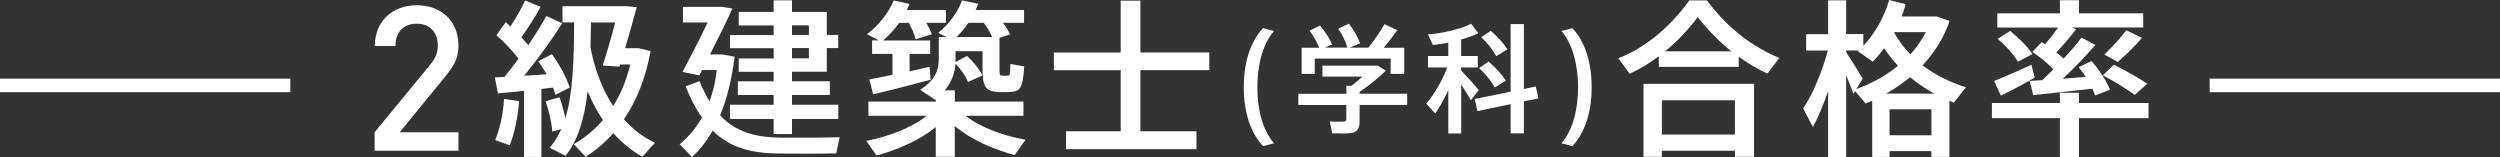
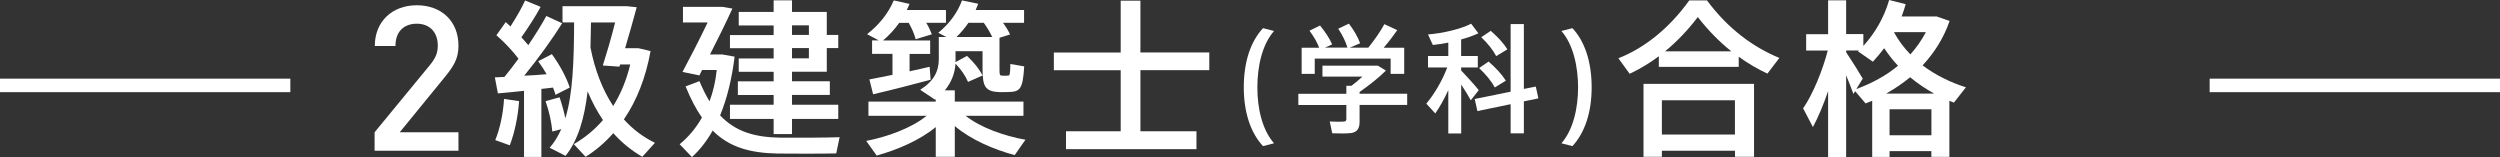
<svg xmlns="http://www.w3.org/2000/svg" id="_レイヤー_2" width="370.26" height="23.27" viewBox="0 0 370.26 23.27">
  <rect x="0" y="0" width="370.26" height="23.27" fill="#333333" stroke="none" />
  <defs>
    <style>.cls-1{fill:#fff;}.cls-2{fill:none;stroke:#fff;stroke-miterlimit:10;stroke-width:2px;}</style>
  </defs>
  <g id="_レイヤー_1-2">
    <g>
      <g>
        <path class="cls-1" d="M55.48,22.32v-2.73l8.22-9.99c.81-.99,1.14-1.77,1.14-2.85,0-1.92-1.14-3.24-3.12-3.24-1.62,0-3.15,.9-3.15,3.3h-3.06c0-3.63,2.58-6.03,6.21-6.03s6.18,2.31,6.18,6c0,1.89-.69,3-2.01,4.62l-6.69,8.19h8.7v2.73h-12.42Z" />
        <path class="cls-1" d="M80.18,23.24h-2.57V13.45c-1.42,.15-2.82,.3-3.87,.38l-.45-2.37c.4-.02,.9-.05,1.42-.07,.73-.88,1.42-1.8,2.08-2.7-.85-1.12-2.05-2.42-3.27-3.47l1.38-1.95c.22,.22,.47,.42,.7,.65,.9-1.4,1.7-2.8,2.17-3.85l2.3,.95c-.7,1.3-1.75,2.95-2.85,4.5,.38,.4,.7,.8,1.02,1.17,1.08-1.6,2.02-3.1,2.67-4.32l2.35,1.07c-1.38,2.22-3.42,5.07-5.62,7.77,1.12-.05,2.3-.12,3.32-.22-.38-.65-.8-1.32-1.25-1.92l2.02-1.05c1.22,1.65,2.2,3.55,2.65,4.95-2,1-2.05,1.05-2.1,1.08-.1-.33-.22-.7-.38-1.08-.55,.08-1.12,.12-1.72,.2v10.1Zm-3.3-8.27c-.17,2.37-.67,4.7-1.38,6.55l-2.15-.77c.7-1.72,1.17-3.9,1.3-6.1l2.22,.33Zm6-.55c.35,1.05,.65,2.12,.85,3.1,1.12-3.65,1.27-8.42,1.3-14.2h-1.72V.92h9.52l1.47,.15c-.5,1.82-1.12,4.1-1.72,6.07h1.97l1.8,.42c-.7,3.92-2.05,7.35-3.95,10.12,1.32,1.47,2.85,2.62,4.6,3.47-1.77,1.97-1.82,2.02-1.87,2.07-1.6-.92-3.05-2.1-4.3-3.5-1.2,1.37-2.57,2.55-4.1,3.5-.67-.73-1.2-1.3-1.75-1.87,1.65-.95,3.1-2.15,4.32-3.57-.85-1.27-1.62-2.67-2.27-4.25-.47,4.02-1.42,7.25-3.27,9.55l-2.35-1.2c.7-.8,1.25-1.72,1.72-2.75l-1.33,.35c-.1-1.27-.47-3.02-1-4.5l2.08-.57Zm8.97-4.87l-.12,.32-2.45-.17c.5-1.57,1.25-4.07,1.82-6.37h-3.57c-.03,1.27-.05,2.5-.08,3.7,.67,3.45,1.83,6.35,3.37,8.67,1.12-1.8,1.97-3.85,2.52-6.15h-1.5Z" />
        <path class="cls-1" d="M105.08,15.02c.52-1.4,.9-2.95,1.07-4.65h-2.17l-.4,.8-2.5-.52c.97-1.8,2.5-4.75,3.72-7.32h-3.65V1.02h5.87l1.45,.25c-.92,2.02-2.17,4.57-3.32,6.8h1.85l1.8,.32c-.4,3.27-1.12,6.2-2.15,8.7,2.27,2.4,5.12,3.25,8.95,3.3,1.42,.03,7.25,0,8.75-.07l-.5,2.4c-1.5,.05-7.12,.05-8.7,.02-4.15-.08-7.17-.97-9.6-3.4-.88,1.55-1.9,2.87-3.07,3.92l-1.82-1.9c1.25-1.02,2.4-2.35,3.3-3.95-.88-1.25-1.67-2.77-2.42-4.62l2.05-.77c.47,1.12,.97,2.12,1.5,3Zm9.5,.5v-1.45h-5.3v-2.02h5.3v-1.42h-5.17v-1.97h5.17v-1.52h-6.47v-1.95h6.47v-1.42h-5.17V1.77h5.17V.05h2.72V1.77h5.15v3.4h1.7v1.95h-1.7v3.5h-5.15v1.42h5.6v2.02h-5.6v1.45h6.85v2.1h-6.85v2.25h-2.72v-2.25h-6.47v-2.1h6.47Zm5.22-10.35v-1.42h-2.5v1.42h2.5Zm-2.5,1.95v1.52h2.5v-1.52h-2.5Z" />
        <path class="cls-1" d="M151.88,20.7s-.08,.07-1.6,2.27c-3.17-.85-6.5-2.3-8.87-4.3v4.55h-2.82v-4.4c-2.37,1.95-5.65,3.35-8.75,4.22-1.47-2.07-1.5-2.12-1.55-2.17,3.22-.62,6.72-1.92,8.95-3.72h-8.62v-2.1h9.97v-.35l-.1,.07c-.67-.45-1.38-.92-2.2-1.47,2.07-1.32,2.75-2.8,2.75-4.52v-3.3h1.12l-1.2-.62c1.6-1.3,2.85-2.97,3.52-4.8l2.4,.5c-.12,.3-.25,.62-.38,.92h7.17v1.9h-3.12c.42,.57,.78,1.15,1.05,1.72l-1.57,.5v4.55c0,.9,.02,1.05,.38,1.05,.22,.03,.6,.03,.85,0,.3,0,.35-.1,.38-1.72l2.05,.35c-.2,3.37-.62,3.75-2.27,3.8-.4,.02-.97,.02-1.3,.02-2.2-.08-2.6-.77-2.6-3.5v-2.57h-4v1.62l1.7-.92c1.05,.98,1.8,1.92,2.3,2.9l-2.15,.95c-.38-.9-1-1.8-1.85-2.7-.1,1.4-.58,2.72-1.58,3.95h1.47v1.67h10.17v2.1h-8.57c2.22,1.75,5.67,2.97,8.87,3.55Zm-19.7-9.62v-3.1h-3.02v-2h.98c-1.65-.87-1.67-.9-1.72-.92,1.75-1.35,3.17-3.12,3.95-5l2.33,.52c-.12,.3-.25,.6-.4,.9h5.8v1.9h-2.92c.35,.57,.62,1.15,.83,1.7l-2.4,.73c-.2-.8-.55-1.57-1.02-2.42h-1.42c-.67,.95-1.47,1.82-2.38,2.6h6.97v2h-3.05v2.57c1.07-.22,2.1-.47,2.97-.67l.15,1.92c-2.5,.67-6.3,1.65-8.52,2.15l-.55-2.2c.9-.18,2.12-.4,3.45-.68Zm14.62-5.6h.15c-.3-.67-.72-1.37-1.25-2.1h-2.27c-.52,.75-1.1,1.45-1.77,2.1h5.15Z" />
        <path class="cls-1" d="M165.98,19.45V10.4h-9.9v-2.62h9.9V.1h2.92V7.77h10.2v2.62h-10.2v9.05h8.3v2.65h-19.32v-2.65h8.1Z" />
        <path class="cls-1" d="M184.21,12.92c0-3.75,1.01-6.79,2.85-8.75l1.63,.42c-1.77,2.01-2.47,5.27-2.47,8.35s.7,6.27,2.47,8.28l-1.63,.42c-1.84-1.96-2.85-5.01-2.85-8.7v-.02Z" />
        <path class="cls-1" d="M199.4,13.88v-1.17h.75c.54-.4,1.12-.89,1.64-1.37h-5.93v-1.61h8.21l1.19,.72c-1.01,1.02-2.47,2.17-3.9,3.17v.26h7.05v1.66h-7.05v2.45c0,1-.31,1.56-1.22,1.71-.54,.09-1.93,.07-2.83,.04l-.37-1.75c.72,.05,1.77,.05,2.08,.02,.3-.02,.38-.16,.38-.4v-2.06h-7.11v-1.66h7.11Zm-4.03-6.83c-.31-.8-.79-1.65-1.43-2.5l1.56-.77c.82,1,1.42,1.92,1.8,2.8l-1.07,.47h3.33c-.26-.89-.72-1.82-1.36-2.8l1.58-.75c.79,1.05,1.33,2,1.66,2.91l-1.54,.65h2.75c.96-1.19,1.89-2.54,2.38-3.48l1.91,.88c-.53,.77-1.23,1.7-2.01,2.61h3.04v3.87h-2.01v-2.26h-11.24v2.26h-1.94v-3.87h2.61Z" />
        <path class="cls-1" d="M219.02,13.34l-1.19,1.51c-.35-.63-.86-1.49-1.42-2.33v7.25h-1.91v-6.42c-.6,1.31-1.28,2.52-1.93,3.45l-1.33-1.45c1.1-1.29,2.36-3.36,3.1-5.36h-2.85v-1.7h3.01v-1.98c-.81,.16-1.59,.28-2.29,.35l-.72-1.56c2.15-.16,4.95-.82,6.39-1.59l1.08,1.42c-.7,.33-1.59,.65-2.56,.91v2.45h2.47v1.7h-2.47v.44c.95,1,2.01,2.17,2.61,2.92Zm4.71,.23V3.56h1.96V13.17l1.77-.35,.38,1.75-2.15,.44v4.74h-1.96v-4.32l-4.92,1.02-.4-1.79,5.32-1.08Zm-3.27-4.46c1.12,.98,1.98,1.91,2.56,2.84l-1.63,1c-.51-.93-1.29-1.89-2.33-2.87l1.4-.96Zm.32-4.55c1.08,.94,1.91,1.85,2.47,2.75l-1.66,1c-.47-.91-1.22-1.85-2.21-2.8l1.4-.94Z" />
        <path class="cls-1" d="M235.73,12.96c0,3.68-1.02,6.72-2.85,8.68l-1.63-.42c1.77-2.01,2.47-5.27,2.47-8.28s-.7-6.34-2.47-8.35l1.63-.42c1.84,1.96,2.85,5.01,2.85,8.77v.02Z" />
        <path class="cls-1" d="M257.5,9.9h-11.82v-1.57c-1.4,1.05-2.85,1.9-4.32,2.6l-1.67-2.3c3.75-1.47,7.42-4.3,10.5-8.57h2.62c3.17,4.27,6.9,6.95,10.72,8.52l-1.77,2.32c-1.45-.67-2.87-1.5-4.25-2.5v1.5Zm-11.37,12.42v.9h-2.72V12.42h16.37v10.8h-2.82v-.9h-10.82Zm10.82-2.4v-5.07h-10.82v5.07h10.82Zm-.53-12.32c-1.7-1.35-3.35-3-4.97-5.07-1.57,2.05-3.17,3.7-4.85,5.07h9.82Z" />
        <path class="cls-1" d="M279.85,22.39v.85h-2.57V14.92c-.33,.12-.65,.27-.98,.4l-1.55-1.82-.25,.42c-.28-.75-.65-1.75-1.08-2.77v12.1h-2.67V13.5c-.67,1.97-1.47,3.87-2.25,5.32l-1.45-2.77c1.4-2.02,2.87-5.55,3.65-8.57h-3.2v-2.42h3.25V.05h2.67V5.05h2.55v1.75c1.7-1.87,3.07-4.17,3.82-6.8l2.45,.62c-.17,.62-.38,1.22-.6,1.82h5.2l1.9,.67c-.85,2.47-2.22,4.67-4,6.57,1.88,1.42,4.1,2.52,6.42,3.25l-1.78,2.27c-.22-.1-.45-.18-.67-.27v8.3h-2.67v-.85h-6.2Zm-3.97-10.75l-.95,1.55c2.35-.87,4.45-2.02,6.17-3.45-.75-.8-1.42-1.67-2.05-2.6-.53,.7-1.08,1.37-1.67,2l-2.22-1.55,.15-.12h-1.88v.28c.9,1.35,1.88,2.92,2.45,3.9Zm10.57,2.22c-1.25-.7-2.45-1.5-3.55-2.42-1.1,.9-2.27,1.7-3.55,2.42h7.1Zm-.4,6.17v-3.85h-6.2v3.85h6.2Zm-3.12-11.97c.9-1,1.67-2.1,2.3-3.3h-4.67l-.02,.08c.65,1.17,1.45,2.25,2.4,3.22Z" />
-         <path class="cls-1" d="M305.08,15.25v-1.52h2.82v1.52h10.3v2.25h-10.3v5.75h-2.82v-5.75h-10.07v-2.25h10.07Zm-4.22-5.67l.48,1.92c-1.5,.87-3.7,2.05-5,2.67l-1-2.17c1.35-.55,3.85-1.62,5.52-2.42Zm1.6,2.3c.55-.52,1.1-1.05,1.65-1.6-.8-.87-1.85-1.75-3.1-2.6l1.38-1.45c.17,.1,.35,.23,.5,.32,.73-.85,1.4-1.72,1.92-2.47h-9V1.97h9.27V.03h2.82V1.97h9.52v2.1h-10.55l.6,.27c-.75,.97-1.78,2.25-2.92,3.42,.4,.3,.75,.62,1.08,.92,1.07-1.15,2-2.22,2.65-3.12l2.05,1.1c-1.22,1.42-2.95,3.25-4.82,5,1.17-.1,2.32-.17,3.4-.27-.32-.48-.67-.95-1.05-1.45l1.9-.9c1.3,1.5,2.2,2.92,2.75,4.25l-2.22,.85c-.12-.33-.25-.68-.4-1-2.7,.3-6.52,.72-8.77,.95-.15-.65-.3-1.3-.52-2.1,.52-.05,1.17-.07,1.87-.12Zm-4.75-7.3c1.42,1.17,2.55,2.3,3.3,3.42l-2.15,1.15c-.65-1.1-1.67-2.25-3-3.4l1.85-1.17Zm15.37,5c1.95,1,3.6,1.92,4.95,2.82l-1.87,1.65c-1.28-.92-2.85-1.9-4.72-2.9l1.65-1.57Zm4.15-3.97c-.88,1.05-2.2,2.37-3.57,3.57-1.9-1.05-1.95-1.07-2-1.1,1.3-1.25,2.55-2.62,3.25-3.6l2.32,1.12Z" />
      </g>
      <line class="cls-2" y1="12.65" x2="43" y2="12.65" />
      <line class="cls-2" x1="327.26" y1="12.65" x2="370.26" y2="12.65" />
    </g>
  </g>
</svg>